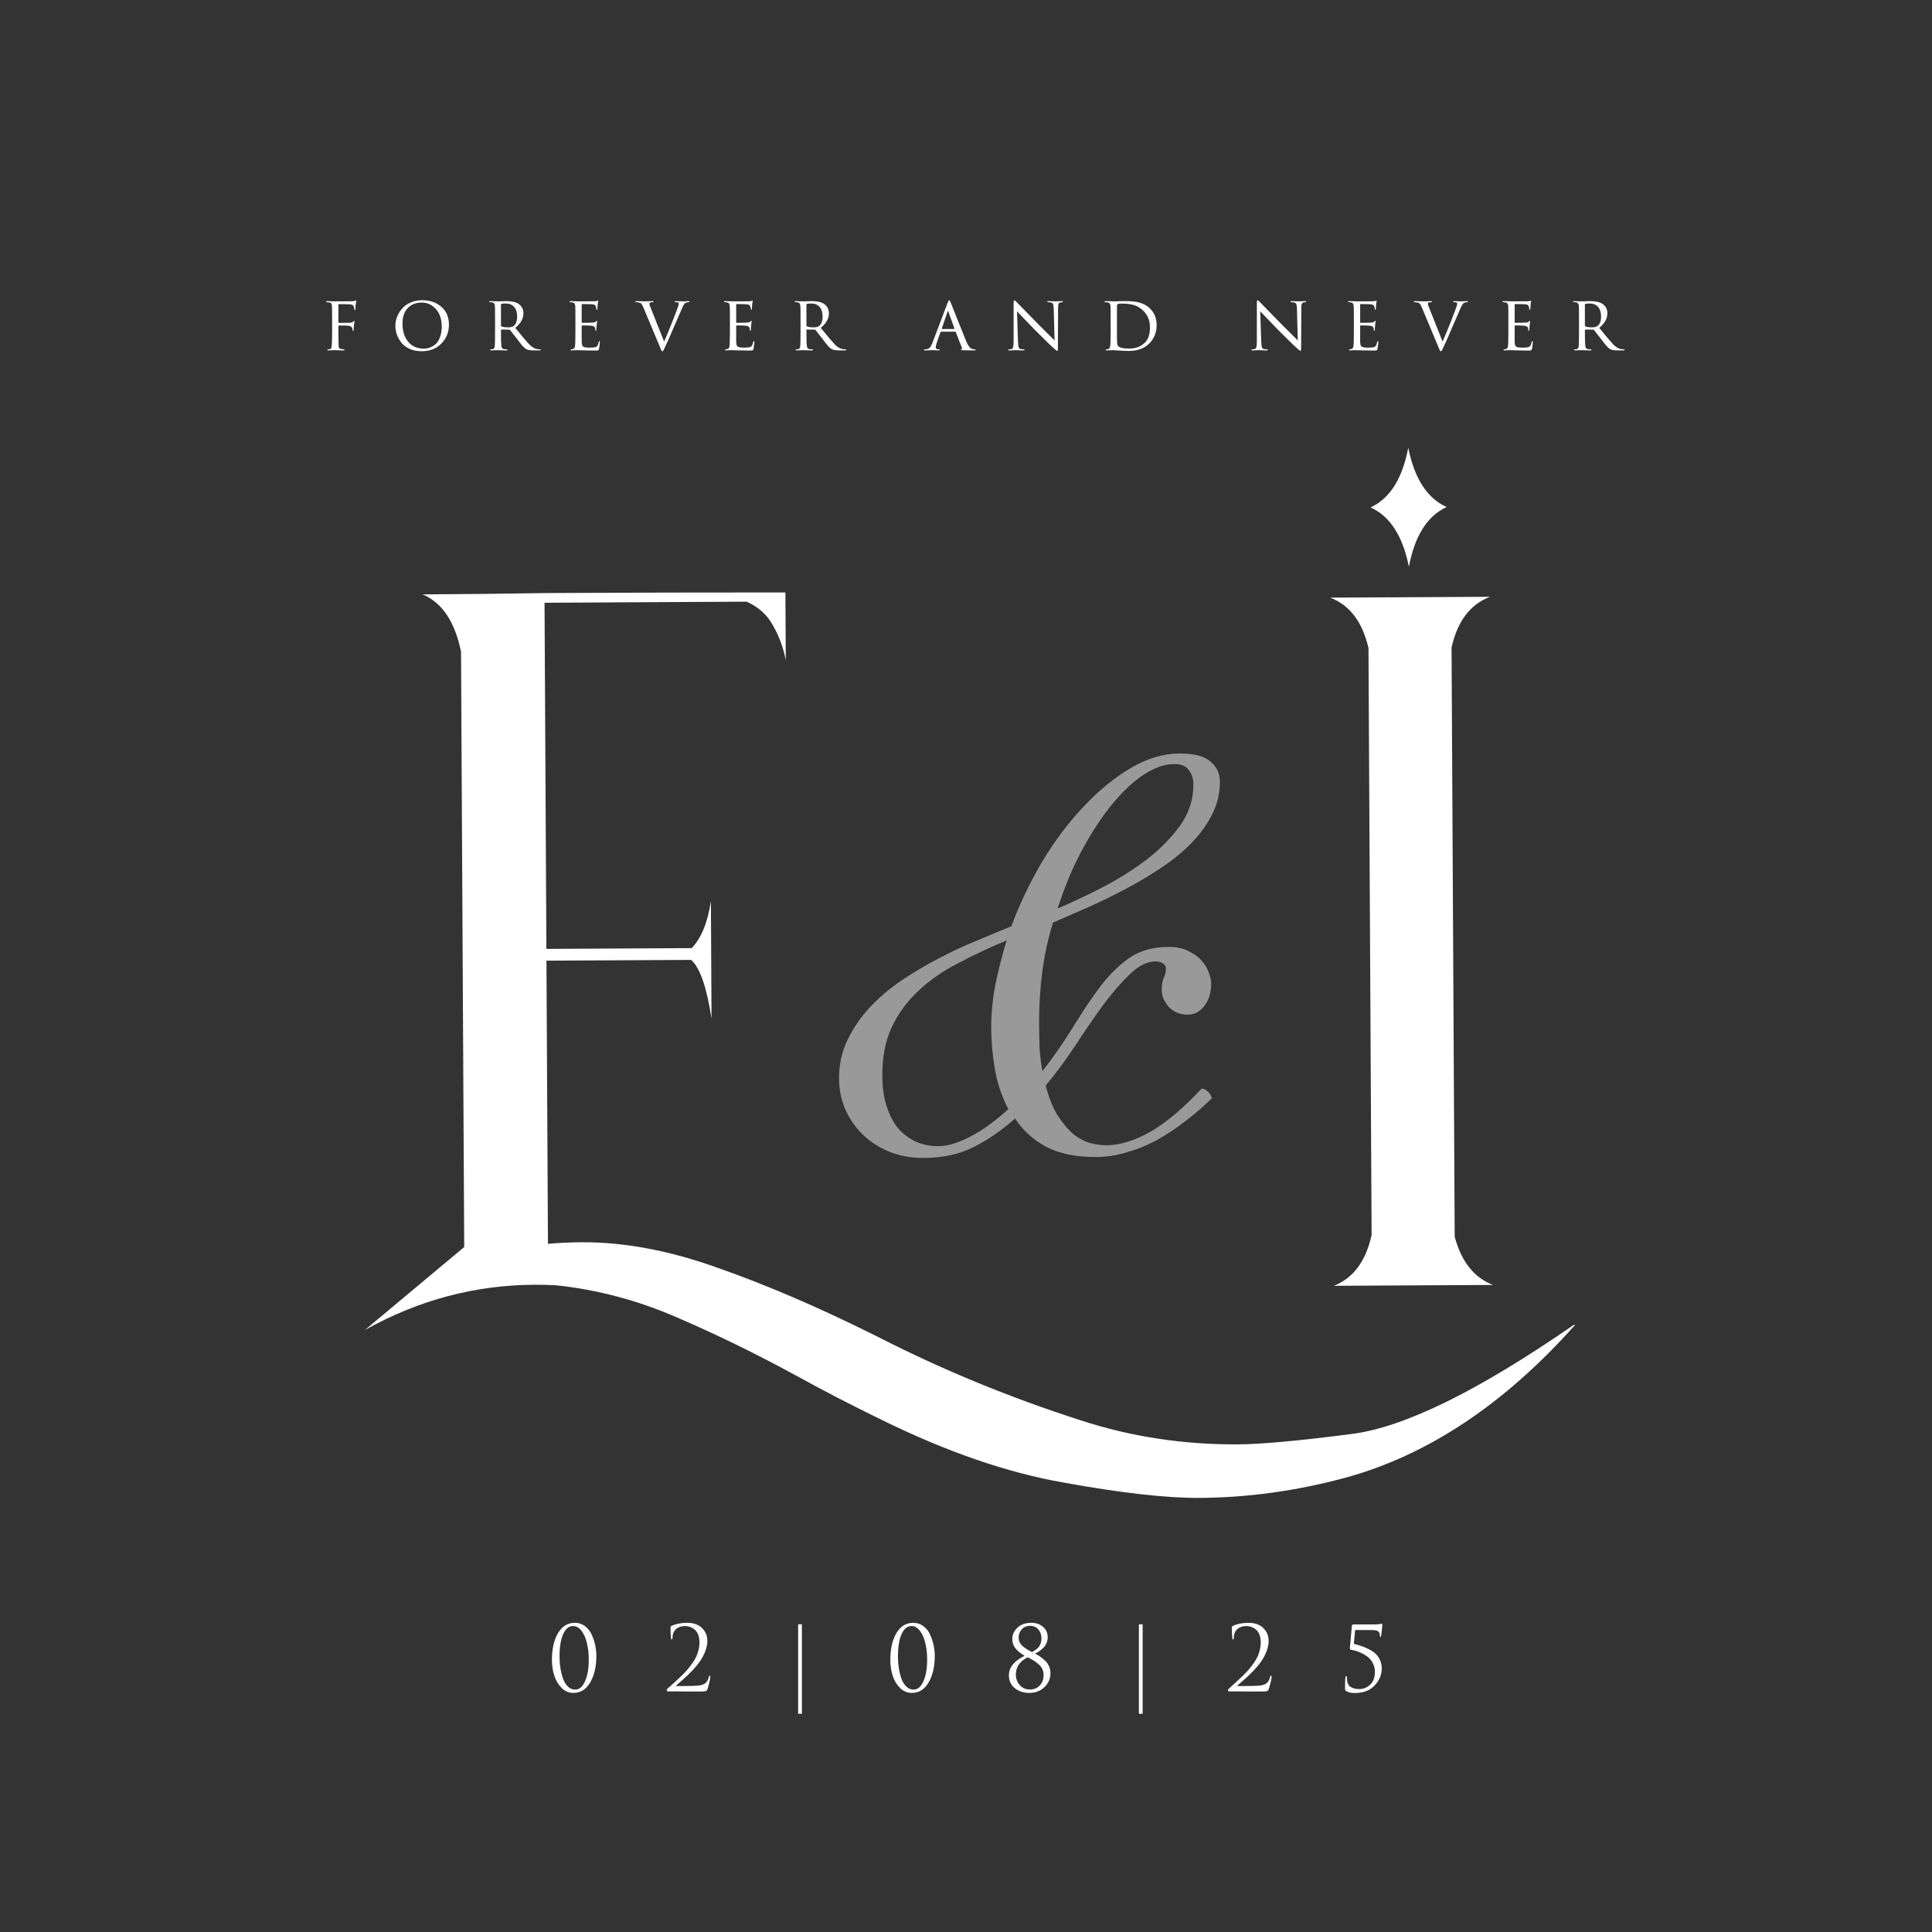
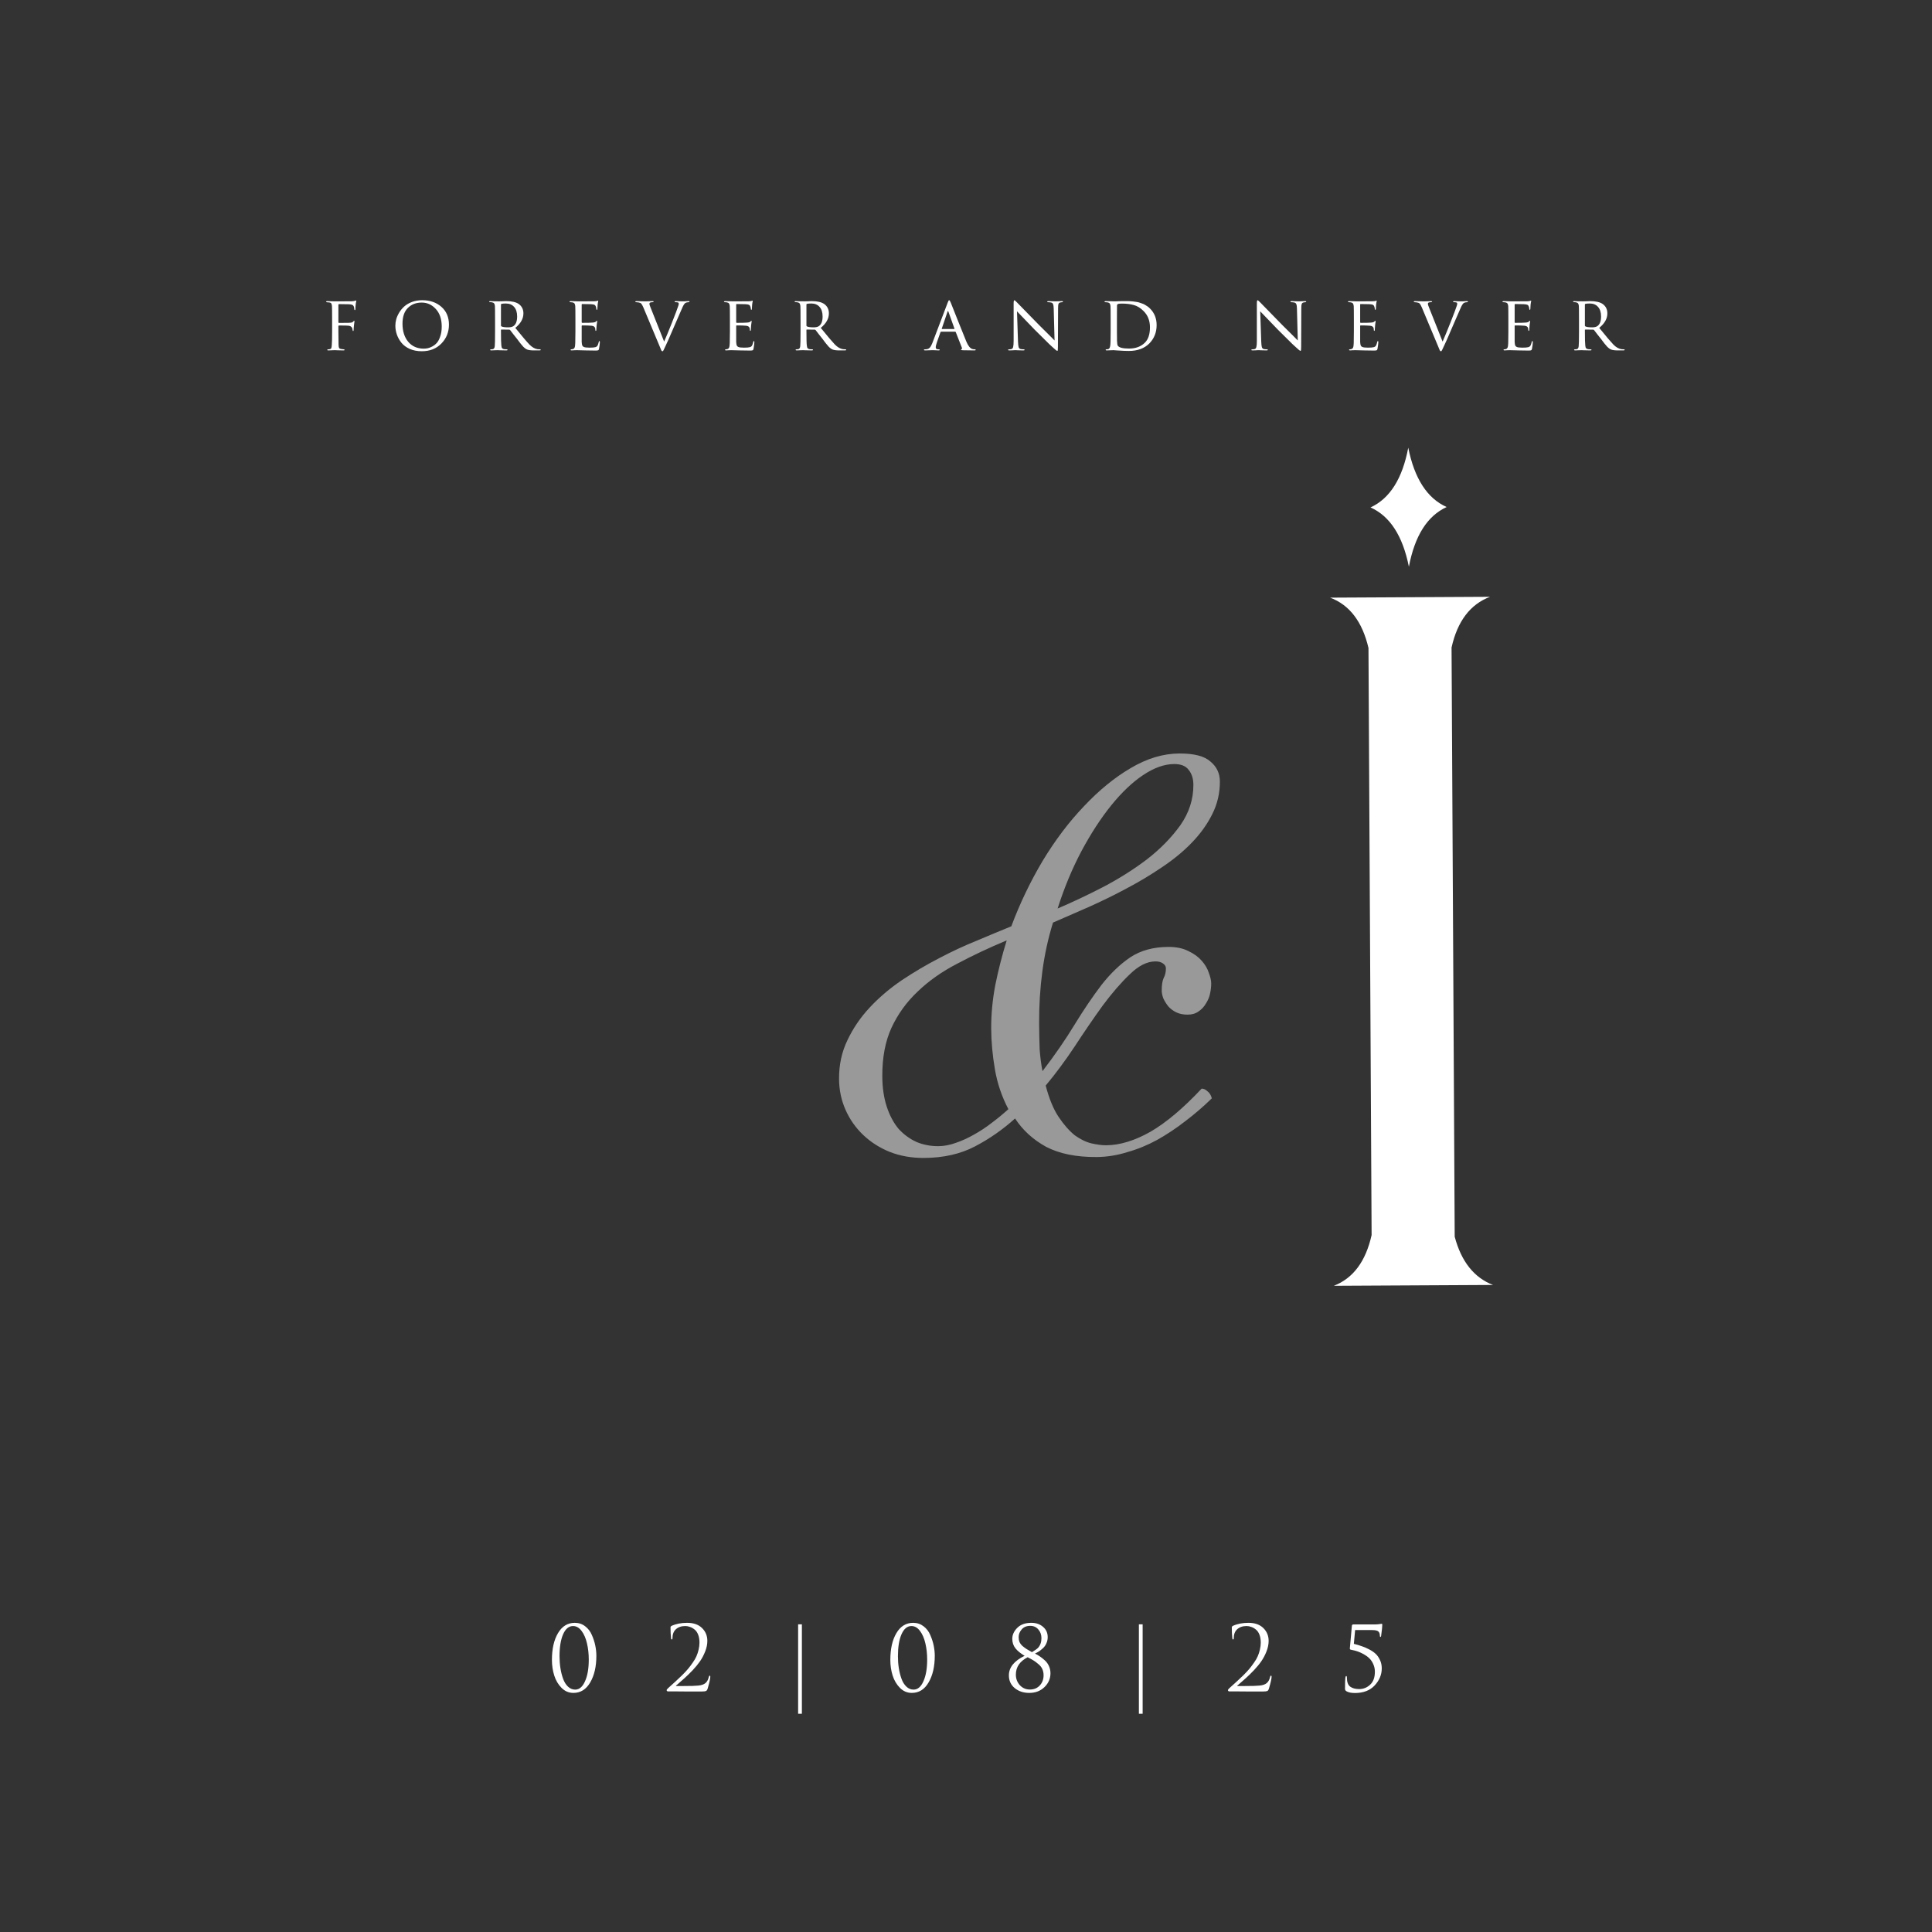
<svg xmlns="http://www.w3.org/2000/svg" width="121" height="121" viewBox="0 0 121 121" fill="none">
  <rect x="0" y="0" width="121" height="121" fill="#333333" stroke="none" />
-   <path d="M29.073 78.101L28.874 40.813C28.488 38.936 27.687 37.74 26.47 37.227C29.072 37.213 31.673 37.184 34.274 37.142C39.246 37.115 44.218 37.103 49.19 37.105L49.213 41.355C49.064 40.575 48.8 39.854 48.421 39.191C48.07 38.528 47.518 38.025 46.765 37.682L34.104 37.75L34.22 59.429L43.325 59.38C43.929 58.741 44.328 57.756 44.523 56.425L44.563 63.797C44.263 61.832 43.838 60.606 43.286 60.118L34.224 60.166L34.318 77.9C35.012 77.838 35.72 77.806 36.443 77.802C39.102 77.788 41.938 78.322 44.95 79.404C47.962 80.457 51.192 81.842 54.641 83.558L54.989 83.73C59.018 85.79 63.248 87.53 67.678 88.952C70.805 89.976 74.089 90.479 77.529 90.46C78.974 90.453 81.329 90.238 84.593 89.816C87.886 89.422 92.542 87.143 98.562 82.977L98.648 82.977C94.223 87.943 89.427 91.134 84.261 92.549C81.201 93.375 78.153 93.796 75.118 93.812C73.037 93.823 70.217 93.506 66.658 92.86C63.099 92.243 59.262 90.919 55.147 88.889C53.321 88.002 51.553 87.087 49.842 86.142C47.32 84.768 44.827 83.553 42.365 82.496C39.931 81.44 37.427 80.774 34.853 80.499C34.39 80.472 33.927 80.46 33.465 80.463C29.736 80.483 26.2 81.426 22.857 83.294C24.382 82.014 26.454 80.283 29.073 78.101Z" fill="white" />
  <path opacity="0.5" d="M75.258 68.18C75.388 68.18 75.51 68.236 75.625 68.349C75.756 68.446 75.846 68.592 75.896 68.787C75.378 69.295 74.827 69.769 74.243 70.212C73.676 70.655 73.084 71.048 72.467 71.394C71.867 71.722 71.242 71.978 70.591 72.16C69.958 72.359 69.315 72.46 68.664 72.464C67.395 72.47 66.344 72.256 65.511 71.821C64.695 71.37 64.049 70.779 63.573 70.049C62.812 70.737 61.977 71.319 61.068 71.796C60.159 72.273 59.094 72.515 57.873 72.521C57.092 72.525 56.375 72.399 55.723 72.142C55.087 71.885 54.532 71.53 54.057 71.077C53.583 70.624 53.214 70.096 52.95 69.496C52.686 68.895 52.553 68.253 52.549 67.569C52.544 66.69 52.719 65.883 53.073 65.149C53.427 64.399 53.896 63.712 54.478 63.091C55.061 62.469 55.725 61.904 56.471 61.396C57.234 60.887 58.012 60.427 58.808 60.016C59.619 59.589 60.415 59.218 61.194 58.905C61.974 58.575 62.688 58.278 63.338 58.014C63.868 56.595 64.52 55.233 65.294 53.927C66.084 52.62 66.949 51.476 67.888 50.495C68.827 49.497 69.799 48.702 70.805 48.111C71.827 47.503 72.843 47.197 73.852 47.191C74.779 47.186 75.431 47.354 75.808 47.694C76.2 48.017 76.397 48.431 76.4 48.936C76.404 49.668 76.245 50.352 75.923 50.989C75.617 51.609 75.197 52.197 74.663 52.754C74.129 53.31 73.505 53.826 72.791 54.302C72.094 54.777 71.356 55.221 70.576 55.632C69.814 56.043 69.026 56.429 68.215 56.792C67.419 57.138 66.664 57.468 65.949 57.781C65.645 58.759 65.423 59.777 65.282 60.836C65.141 61.895 65.074 62.977 65.079 64.084C65.083 64.67 65.094 65.215 65.113 65.72C65.148 66.208 65.207 66.663 65.291 67.086C66.067 66.073 66.737 65.101 67.302 64.17C67.883 63.223 68.448 62.39 68.997 61.671C69.563 60.951 70.162 60.379 70.795 59.952C71.444 59.525 72.232 59.31 73.16 59.305C73.664 59.302 74.088 59.389 74.43 59.566C74.773 59.727 75.051 59.929 75.264 60.172C75.477 60.415 75.625 60.667 75.707 60.927C75.806 61.187 75.856 61.406 75.857 61.585C75.858 61.781 75.835 61.992 75.787 62.22C75.74 62.449 75.651 62.66 75.522 62.856C75.409 63.052 75.256 63.216 75.061 63.347C74.883 63.478 74.655 63.545 74.379 63.546C74.118 63.548 73.882 63.5 73.67 63.404C73.474 63.307 73.311 63.186 73.18 63.04C73.049 62.878 72.942 62.708 72.859 62.529C72.793 62.35 72.76 62.188 72.759 62.041C72.757 61.699 72.797 61.439 72.877 61.259C72.974 61.08 73.022 60.876 73.02 60.648C73.02 60.518 72.954 60.413 72.823 60.332C72.709 60.251 72.554 60.211 72.359 60.212C71.838 60.215 71.302 60.486 70.752 61.026C70.201 61.55 69.635 62.204 69.053 62.989C68.488 63.773 67.906 64.622 67.309 65.537C66.712 66.436 66.106 67.252 65.491 67.988C65.707 68.817 65.979 69.475 66.307 69.962C66.635 70.448 66.971 70.829 67.314 71.104C67.674 71.362 68.025 71.531 68.367 71.611C68.725 71.69 69.027 71.729 69.271 71.728C70.133 71.723 71.06 71.442 72.049 70.883C73.039 70.308 74.109 69.407 75.258 68.18ZM63.05 58.895C61.946 59.356 60.915 59.842 59.957 60.352C58.999 60.845 58.172 61.427 57.476 62.098C56.78 62.753 56.23 63.513 55.828 64.378C55.442 65.226 55.252 66.236 55.258 67.408C55.262 68.124 55.355 68.758 55.537 69.311C55.719 69.863 55.966 70.326 56.277 70.699C56.604 71.055 56.98 71.33 57.404 71.523C57.828 71.699 58.285 71.787 58.773 71.784C59.115 71.782 59.472 71.715 59.846 71.583C60.236 71.451 60.617 71.278 60.991 71.064C61.38 70.85 61.753 70.604 62.11 70.326C62.483 70.047 62.831 69.76 63.155 69.466C62.744 68.686 62.463 67.858 62.312 66.98C62.161 66.102 62.083 65.248 62.078 64.418C62.074 63.539 62.158 62.635 62.332 61.706C62.523 60.761 62.762 59.824 63.05 58.895ZM66.237 56.9C67.131 56.521 68.072 56.077 69.062 55.567C70.069 55.041 70.993 54.458 71.836 53.818C72.679 53.163 73.375 52.451 73.925 51.683C74.474 50.899 74.746 50.051 74.741 49.14C74.739 48.765 74.64 48.457 74.443 48.214C74.263 47.971 73.961 47.85 73.538 47.852C72.919 47.855 72.27 48.087 71.588 48.546C70.924 48.989 70.26 49.619 69.597 50.437C68.95 51.238 68.328 52.193 67.732 53.303C67.152 54.397 66.654 55.596 66.237 56.9Z" fill="white" />
  <path d="M85.707 40.583C85.323 38.937 84.522 37.886 83.305 37.43L93.321 37.377C92.081 37.846 91.277 38.905 90.91 40.555L91.107 77.453C91.52 79.012 92.32 80.019 93.508 80.476L83.535 80.529C84.747 80.06 85.536 79.001 85.903 77.351L85.707 40.583ZM85.834 31.78C87.045 31.224 87.833 29.977 88.198 28.038C88.585 29.973 89.386 31.212 90.603 31.755C89.392 32.31 88.604 33.557 88.238 35.496C87.852 33.561 87.051 32.323 85.834 31.78Z" fill="white" />
  <path d="M20.8 20.76V20.04C20.8 19.544 20.796 19.253 20.79 19.166C20.784 19.093 20.769 19.038 20.747 19.003C20.724 18.968 20.678 18.947 20.608 18.941C20.595 18.938 20.576 18.936 20.55 18.936C20.524 18.936 20.504 18.934 20.488 18.931C20.446 18.925 20.425 18.912 20.425 18.893C20.425 18.87 20.449 18.859 20.497 18.859C20.555 18.859 20.638 18.862 20.747 18.869C20.856 18.872 20.936 18.874 20.987 18.874C21.617 18.874 21.966 18.872 22.033 18.869C22.132 18.862 22.204 18.851 22.249 18.835C22.272 18.826 22.288 18.821 22.297 18.821C22.316 18.821 22.321 18.835 22.312 18.864C22.299 18.915 22.289 18.965 22.283 19.013C22.276 19.061 22.27 19.125 22.264 19.205C22.26 19.285 22.259 19.333 22.259 19.349C22.259 19.397 22.248 19.421 22.225 19.421C22.206 19.421 22.193 19.402 22.187 19.363C22.187 19.254 22.161 19.174 22.11 19.123C22.068 19.085 21.979 19.062 21.841 19.056C21.566 19.05 21.364 19.046 21.236 19.046C21.208 19.046 21.193 19.062 21.193 19.094V20.179C21.193 20.208 21.204 20.222 21.227 20.222C21.512 20.222 21.707 20.221 21.812 20.218C21.915 20.214 21.987 20.208 22.028 20.198C22.07 20.189 22.105 20.165 22.134 20.126C22.153 20.101 22.169 20.088 22.182 20.088C22.195 20.088 22.201 20.102 22.201 20.131C22.201 20.138 22.2 20.152 22.196 20.174C22.193 20.194 22.188 20.222 22.182 20.261C22.176 20.299 22.171 20.339 22.168 20.381C22.155 20.496 22.148 20.589 22.148 20.659C22.148 20.707 22.137 20.731 22.115 20.731C22.099 20.731 22.088 20.707 22.081 20.659C22.072 20.506 21.988 20.419 21.832 20.4C21.768 20.39 21.566 20.386 21.227 20.386C21.204 20.386 21.193 20.4 21.193 20.429V20.765C21.193 21.043 21.196 21.31 21.203 21.566C21.206 21.682 21.217 21.757 21.236 21.792C21.259 21.827 21.305 21.85 21.376 21.859C21.417 21.866 21.467 21.872 21.524 21.878C21.563 21.882 21.582 21.893 21.582 21.912C21.582 21.934 21.561 21.946 21.52 21.946C21.446 21.946 21.366 21.944 21.28 21.941C21.196 21.941 21.128 21.939 21.073 21.936L20.987 21.931H20.953C20.771 21.941 20.641 21.946 20.564 21.946C20.52 21.946 20.497 21.934 20.497 21.912C20.497 21.893 20.513 21.882 20.545 21.878C20.555 21.878 20.571 21.878 20.593 21.878C20.619 21.875 20.636 21.872 20.646 21.869C20.697 21.862 20.731 21.842 20.747 21.806C20.763 21.768 20.774 21.701 20.78 21.605C20.793 21.448 20.8 21.166 20.8 20.76ZM26.417 21.998C26.136 21.998 25.885 21.95 25.664 21.854C25.446 21.755 25.273 21.627 25.145 21.47C25.017 21.31 24.921 21.139 24.857 20.957C24.793 20.774 24.761 20.587 24.761 20.395C24.761 20.261 24.781 20.123 24.819 19.982C24.861 19.842 24.925 19.701 25.011 19.56C25.101 19.416 25.208 19.29 25.333 19.181C25.461 19.069 25.621 18.978 25.813 18.907C26.005 18.837 26.214 18.802 26.441 18.802C26.928 18.802 27.328 18.939 27.641 19.214C27.958 19.49 28.117 19.862 28.117 20.333C28.117 20.8 27.958 21.195 27.641 21.518C27.328 21.838 26.92 21.998 26.417 21.998ZM26.537 21.835C26.617 21.835 26.699 21.827 26.782 21.811C26.865 21.795 26.961 21.758 27.07 21.701C27.182 21.64 27.28 21.563 27.363 21.47C27.446 21.374 27.517 21.238 27.574 21.062C27.635 20.886 27.665 20.683 27.665 20.453C27.665 19.989 27.542 19.622 27.296 19.354C27.053 19.085 26.758 18.95 26.413 18.95C26.057 18.95 25.768 19.062 25.544 19.286C25.32 19.51 25.208 19.838 25.208 20.27C25.208 20.741 25.328 21.12 25.568 21.408C25.811 21.693 26.134 21.835 26.537 21.835ZM31.005 20.76V20.04C31.005 19.541 31.002 19.248 30.996 19.162C30.989 19.091 30.973 19.038 30.948 19.003C30.922 18.968 30.874 18.944 30.804 18.931C30.765 18.925 30.727 18.922 30.689 18.922C30.653 18.922 30.636 18.912 30.636 18.893C30.636 18.87 30.655 18.859 30.693 18.859C30.732 18.859 30.775 18.861 30.823 18.864C30.871 18.864 30.916 18.866 30.957 18.869C31.002 18.869 31.042 18.869 31.077 18.869C31.113 18.869 31.143 18.869 31.169 18.869L31.202 18.874C31.209 18.874 31.28 18.872 31.418 18.869C31.559 18.862 31.655 18.859 31.706 18.859C32.058 18.859 32.321 18.92 32.493 19.042C32.685 19.182 32.781 19.378 32.781 19.627C32.781 19.957 32.612 20.259 32.273 20.534C32.698 21.059 32.992 21.406 33.156 21.576C33.322 21.746 33.492 21.843 33.664 21.869C33.709 21.875 33.759 21.878 33.813 21.878C33.849 21.878 33.866 21.89 33.866 21.912C33.866 21.934 33.837 21.946 33.78 21.946H33.444C33.245 21.946 33.1 21.926 33.007 21.888C32.978 21.875 32.951 21.861 32.925 21.845C32.9 21.829 32.873 21.808 32.844 21.782C32.815 21.754 32.789 21.73 32.767 21.71C32.748 21.688 32.721 21.656 32.685 21.614C32.65 21.573 32.623 21.541 32.604 21.518C32.584 21.493 32.553 21.451 32.508 21.394C32.466 21.336 32.434 21.293 32.412 21.264C32.341 21.174 32.25 21.059 32.138 20.918C32.029 20.778 31.967 20.696 31.951 20.674C31.932 20.654 31.913 20.645 31.893 20.645L31.399 20.64C31.383 20.64 31.375 20.648 31.375 20.664V20.731C31.375 21.221 31.383 21.523 31.399 21.638C31.405 21.686 31.412 21.723 31.418 21.749C31.424 21.774 31.441 21.8 31.466 21.826C31.495 21.848 31.535 21.862 31.586 21.869C31.65 21.875 31.697 21.878 31.725 21.878C31.767 21.878 31.788 21.888 31.788 21.907C31.788 21.933 31.765 21.946 31.721 21.946C31.647 21.946 31.567 21.944 31.48 21.941C31.394 21.941 31.322 21.939 31.265 21.936L31.183 21.931C31.16 21.931 31.096 21.933 30.991 21.936C30.889 21.942 30.813 21.946 30.765 21.946C30.721 21.946 30.698 21.933 30.698 21.907C30.698 21.888 30.717 21.878 30.756 21.878C30.8 21.878 30.836 21.875 30.861 21.869C30.932 21.856 30.973 21.795 30.986 21.686C30.999 21.594 31.005 21.285 31.005 20.76ZM31.375 19.075V20.381C31.375 20.41 31.383 20.429 31.399 20.438C31.476 20.48 31.618 20.501 31.826 20.501C31.967 20.501 32.074 20.477 32.148 20.429C32.308 20.326 32.388 20.123 32.388 19.819C32.388 19.56 32.324 19.36 32.196 19.219C32.071 19.078 31.9 19.008 31.682 19.008C31.561 19.008 31.468 19.016 31.404 19.032C31.384 19.038 31.375 19.053 31.375 19.075ZM36.038 20.76V20.04C36.038 19.544 36.035 19.253 36.028 19.166C36.022 19.096 36.006 19.043 35.98 19.008C35.958 18.973 35.913 18.949 35.846 18.936C35.807 18.93 35.769 18.926 35.73 18.926C35.689 18.926 35.668 18.917 35.668 18.898C35.668 18.872 35.692 18.859 35.74 18.859C35.769 18.859 35.834 18.861 35.937 18.864C36.039 18.867 36.139 18.87 36.234 18.874C36.82 18.874 37.145 18.872 37.209 18.869C37.305 18.866 37.367 18.858 37.396 18.845C37.425 18.835 37.443 18.83 37.449 18.83C37.462 18.83 37.468 18.842 37.468 18.864C37.468 18.87 37.462 18.898 37.449 18.946C37.439 18.99 37.433 19.035 37.43 19.08C37.42 19.218 37.415 19.301 37.415 19.33C37.415 19.378 37.404 19.402 37.382 19.402C37.359 19.402 37.348 19.384 37.348 19.349C37.345 19.288 37.334 19.237 37.315 19.195C37.298 19.144 37.271 19.109 37.233 19.09C37.194 19.07 37.118 19.058 37.002 19.051C36.919 19.045 36.737 19.042 36.455 19.042C36.439 19.042 36.431 19.054 36.431 19.08V20.17C36.431 20.202 36.441 20.218 36.46 20.218C36.79 20.218 37.006 20.213 37.108 20.203C37.223 20.197 37.297 20.173 37.329 20.131C37.345 20.106 37.362 20.093 37.382 20.093C37.395 20.093 37.401 20.102 37.401 20.122C37.401 20.128 37.399 20.142 37.396 20.165C37.393 20.187 37.388 20.219 37.382 20.261C37.375 20.299 37.37 20.338 37.367 20.376C37.361 20.43 37.356 20.493 37.353 20.563C37.35 20.63 37.348 20.666 37.348 20.669C37.345 20.704 37.334 20.722 37.315 20.722C37.295 20.722 37.286 20.701 37.286 20.659C37.286 20.621 37.281 20.582 37.271 20.544C37.246 20.458 37.169 20.41 37.041 20.4C36.894 20.387 36.702 20.381 36.465 20.381C36.443 20.381 36.431 20.392 36.431 20.414V20.765C36.431 20.794 36.431 20.862 36.431 20.971C36.431 21.08 36.431 21.176 36.431 21.259C36.431 21.339 36.431 21.392 36.431 21.418C36.438 21.514 36.449 21.586 36.465 21.634C36.484 21.678 36.518 21.71 36.566 21.73C36.627 21.758 36.743 21.773 36.916 21.773C37.092 21.773 37.214 21.763 37.281 21.744C37.348 21.725 37.395 21.693 37.42 21.648C37.449 21.6 37.474 21.526 37.497 21.427C37.507 21.382 37.521 21.36 37.54 21.36C37.559 21.36 37.569 21.384 37.569 21.432C37.569 21.512 37.551 21.651 37.516 21.85C37.507 21.898 37.489 21.926 37.463 21.936C37.438 21.949 37.385 21.955 37.305 21.955C37.187 21.955 37.065 21.954 36.94 21.95C36.815 21.947 36.73 21.946 36.686 21.946C36.35 21.936 36.161 21.931 36.119 21.931C36.084 21.931 36.031 21.933 35.961 21.936C35.894 21.942 35.841 21.946 35.803 21.946C35.758 21.946 35.735 21.934 35.735 21.912C35.735 21.89 35.75 21.878 35.779 21.878C35.807 21.878 35.839 21.874 35.874 21.864C35.922 21.854 35.959 21.824 35.985 21.773C36.011 21.718 36.025 21.622 36.028 21.485C36.035 21.267 36.038 21.026 36.038 20.76ZM41.33 21.73L40.293 19.253C40.242 19.134 40.199 19.056 40.163 19.018C40.131 18.979 40.074 18.954 39.991 18.941C39.923 18.931 39.875 18.926 39.847 18.926C39.808 18.926 39.789 18.915 39.789 18.893C39.789 18.87 39.815 18.859 39.866 18.859C39.952 18.859 40.064 18.862 40.202 18.869C40.339 18.872 40.41 18.874 40.413 18.874C40.416 18.874 40.474 18.872 40.586 18.869C40.698 18.862 40.789 18.859 40.859 18.859C40.911 18.859 40.936 18.869 40.936 18.888C40.936 18.914 40.912 18.926 40.864 18.926C40.807 18.926 40.757 18.934 40.715 18.95C40.687 18.966 40.672 18.994 40.672 19.032C40.672 19.07 40.698 19.15 40.749 19.272L41.594 21.394C41.712 21.128 41.877 20.73 42.088 20.198C42.299 19.664 42.427 19.325 42.472 19.181C42.498 19.114 42.511 19.061 42.511 19.022C42.511 18.981 42.496 18.955 42.467 18.946C42.432 18.933 42.381 18.926 42.314 18.926C42.272 18.926 42.251 18.917 42.251 18.898C42.251 18.872 42.275 18.859 42.323 18.859C42.391 18.859 42.482 18.862 42.597 18.869C42.712 18.872 42.773 18.874 42.779 18.874C42.783 18.874 42.803 18.874 42.842 18.874C42.88 18.87 42.925 18.867 42.976 18.864C43.031 18.861 43.075 18.859 43.111 18.859C43.159 18.859 43.183 18.869 43.183 18.888C43.183 18.914 43.165 18.926 43.13 18.926C43.05 18.926 42.981 18.942 42.923 18.974C42.856 19.022 42.781 19.147 42.698 19.349C42.666 19.426 42.506 19.794 42.218 20.453C41.936 21.115 41.759 21.518 41.685 21.662C41.669 21.694 41.653 21.728 41.637 21.763C41.621 21.798 41.608 21.826 41.599 21.845C41.589 21.864 41.579 21.885 41.57 21.907C41.56 21.926 41.552 21.941 41.546 21.95C41.543 21.96 41.538 21.968 41.531 21.974C41.525 21.984 41.519 21.99 41.512 21.994C41.506 21.997 41.499 21.998 41.493 21.998C41.464 21.998 41.44 21.982 41.421 21.95C41.405 21.918 41.375 21.845 41.33 21.73ZM45.714 20.76V20.04C45.714 19.544 45.71 19.253 45.704 19.166C45.698 19.096 45.682 19.043 45.656 19.008C45.634 18.973 45.589 18.949 45.522 18.936C45.483 18.93 45.445 18.926 45.406 18.926C45.365 18.926 45.344 18.917 45.344 18.898C45.344 18.872 45.368 18.859 45.416 18.859C45.445 18.859 45.51 18.861 45.613 18.864C45.715 18.867 45.814 18.87 45.91 18.874C46.496 18.874 46.821 18.872 46.885 18.869C46.981 18.866 47.043 18.858 47.072 18.845C47.101 18.835 47.118 18.83 47.125 18.83C47.138 18.83 47.144 18.842 47.144 18.864C47.144 18.87 47.138 18.898 47.125 18.946C47.115 18.99 47.109 19.035 47.106 19.08C47.096 19.218 47.091 19.301 47.091 19.33C47.091 19.378 47.08 19.402 47.058 19.402C47.035 19.402 47.024 19.384 47.024 19.349C47.021 19.288 47.01 19.237 46.99 19.195C46.974 19.144 46.947 19.109 46.909 19.09C46.87 19.07 46.794 19.058 46.678 19.051C46.595 19.045 46.413 19.042 46.131 19.042C46.115 19.042 46.107 19.054 46.107 19.08V20.17C46.107 20.202 46.117 20.218 46.136 20.218C46.466 20.218 46.682 20.213 46.784 20.203C46.899 20.197 46.973 20.173 47.005 20.131C47.021 20.106 47.038 20.093 47.058 20.093C47.07 20.093 47.077 20.102 47.077 20.122C47.077 20.128 47.075 20.142 47.072 20.165C47.069 20.187 47.064 20.219 47.058 20.261C47.051 20.299 47.046 20.338 47.043 20.376C47.037 20.43 47.032 20.493 47.029 20.563C47.026 20.63 47.024 20.666 47.024 20.669C47.021 20.704 47.01 20.722 46.99 20.722C46.971 20.722 46.962 20.701 46.962 20.659C46.962 20.621 46.957 20.582 46.947 20.544C46.922 20.458 46.845 20.41 46.717 20.4C46.57 20.387 46.378 20.381 46.141 20.381C46.118 20.381 46.107 20.392 46.107 20.414V20.765C46.107 20.794 46.107 20.862 46.107 20.971C46.107 21.08 46.107 21.176 46.107 21.259C46.107 21.339 46.107 21.392 46.107 21.418C46.114 21.514 46.125 21.586 46.141 21.634C46.16 21.678 46.194 21.71 46.242 21.73C46.302 21.758 46.419 21.773 46.592 21.773C46.768 21.773 46.89 21.763 46.957 21.744C47.024 21.725 47.07 21.693 47.096 21.648C47.125 21.6 47.15 21.526 47.173 21.427C47.182 21.382 47.197 21.36 47.216 21.36C47.235 21.36 47.245 21.384 47.245 21.432C47.245 21.512 47.227 21.651 47.192 21.85C47.182 21.898 47.165 21.926 47.139 21.936C47.114 21.949 47.061 21.955 46.981 21.955C46.862 21.955 46.741 21.954 46.616 21.95C46.491 21.947 46.406 21.946 46.362 21.946C46.026 21.936 45.837 21.931 45.795 21.931C45.76 21.931 45.707 21.933 45.637 21.936C45.57 21.942 45.517 21.946 45.478 21.946C45.434 21.946 45.411 21.934 45.411 21.912C45.411 21.89 45.426 21.878 45.454 21.878C45.483 21.878 45.515 21.874 45.55 21.864C45.598 21.854 45.635 21.824 45.661 21.773C45.686 21.718 45.701 21.622 45.704 21.485C45.71 21.267 45.714 21.026 45.714 20.76ZM50.137 20.76V20.04C50.137 19.541 50.134 19.248 50.127 19.162C50.121 19.091 50.105 19.038 50.079 19.003C50.054 18.968 50.006 18.944 49.935 18.931C49.897 18.925 49.858 18.922 49.82 18.922C49.785 18.922 49.767 18.912 49.767 18.893C49.767 18.87 49.786 18.859 49.825 18.859C49.863 18.859 49.907 18.861 49.955 18.864C50.002 18.864 50.047 18.866 50.089 18.869C50.134 18.869 50.174 18.869 50.209 18.869C50.244 18.869 50.275 18.869 50.3 18.869L50.334 18.874C50.34 18.874 50.412 18.872 50.55 18.869C50.691 18.862 50.786 18.859 50.838 18.859C51.19 18.859 51.452 18.92 51.625 19.042C51.817 19.182 51.913 19.378 51.913 19.627C51.913 19.957 51.743 20.259 51.404 20.534C51.83 21.059 52.124 21.406 52.287 21.576C52.454 21.746 52.623 21.843 52.796 21.869C52.841 21.875 52.891 21.878 52.945 21.878C52.98 21.878 52.998 21.89 52.998 21.912C52.998 21.934 52.969 21.946 52.911 21.946H52.575C52.377 21.946 52.231 21.926 52.139 21.888C52.11 21.875 52.083 21.861 52.057 21.845C52.031 21.829 52.004 21.808 51.975 21.782C51.947 21.754 51.921 21.73 51.898 21.71C51.879 21.688 51.852 21.656 51.817 21.614C51.782 21.573 51.755 21.541 51.735 21.518C51.716 21.493 51.684 21.451 51.639 21.394C51.598 21.336 51.566 21.293 51.543 21.264C51.473 21.174 51.382 21.059 51.27 20.918C51.161 20.778 51.099 20.696 51.083 20.674C51.063 20.654 51.044 20.645 51.025 20.645L50.531 20.64C50.514 20.64 50.507 20.648 50.507 20.664V20.731C50.507 21.221 50.514 21.523 50.531 21.638C50.537 21.686 50.543 21.723 50.55 21.749C50.556 21.774 50.572 21.8 50.598 21.826C50.627 21.848 50.666 21.862 50.718 21.869C50.782 21.875 50.828 21.878 50.857 21.878C50.898 21.878 50.919 21.888 50.919 21.907C50.919 21.933 50.897 21.946 50.852 21.946C50.779 21.946 50.699 21.944 50.612 21.941C50.526 21.941 50.454 21.939 50.396 21.936L50.315 21.931C50.292 21.931 50.228 21.933 50.123 21.936C50.02 21.942 49.945 21.946 49.897 21.946C49.852 21.946 49.83 21.933 49.83 21.907C49.83 21.888 49.849 21.878 49.887 21.878C49.932 21.878 49.967 21.875 49.993 21.869C50.063 21.856 50.105 21.795 50.118 21.686C50.13 21.594 50.137 21.285 50.137 20.76ZM50.507 19.075V20.381C50.507 20.41 50.514 20.429 50.531 20.438C50.607 20.48 50.75 20.501 50.958 20.501C51.099 20.501 51.206 20.477 51.279 20.429C51.439 20.326 51.519 20.123 51.519 19.819C51.519 19.56 51.455 19.36 51.327 19.219C51.203 19.078 51.031 19.008 50.814 19.008C50.692 19.008 50.599 19.016 50.535 19.032C50.516 19.038 50.507 19.053 50.507 19.075ZM59.819 20.774H58.946C58.923 20.774 58.907 20.787 58.898 20.813L58.687 21.413C58.632 21.566 58.605 21.68 58.605 21.754C58.605 21.837 58.658 21.878 58.763 21.878H58.797C58.835 21.878 58.855 21.89 58.855 21.912C58.855 21.934 58.831 21.946 58.783 21.946C58.744 21.946 58.674 21.942 58.571 21.936C58.472 21.933 58.416 21.931 58.403 21.931C58.4 21.931 58.343 21.933 58.231 21.936C58.119 21.942 58.023 21.946 57.943 21.946C57.891 21.946 57.866 21.934 57.866 21.912C57.866 21.89 57.885 21.878 57.923 21.878C57.968 21.878 58 21.877 58.019 21.874C58.112 21.864 58.184 21.829 58.235 21.768C58.29 21.707 58.341 21.616 58.389 21.494L59.349 18.965C59.375 18.894 59.394 18.85 59.407 18.83C59.419 18.811 59.434 18.802 59.45 18.802C59.472 18.802 59.504 18.853 59.546 18.955C59.552 18.971 59.691 19.322 59.963 20.006C60.235 20.691 60.421 21.152 60.52 21.389C60.629 21.651 60.751 21.806 60.885 21.854C60.927 21.87 60.981 21.878 61.048 21.878C61.087 21.878 61.106 21.89 61.106 21.912C61.106 21.934 61.082 21.946 61.034 21.946C60.762 21.946 60.519 21.942 60.304 21.936C60.224 21.933 60.184 21.922 60.184 21.902C60.184 21.886 60.195 21.875 60.218 21.869C60.253 21.853 60.259 21.818 60.237 21.763L59.858 20.798C59.848 20.782 59.835 20.774 59.819 20.774ZM58.994 20.606H59.762C59.778 20.606 59.783 20.597 59.776 20.578L59.397 19.517C59.381 19.469 59.363 19.469 59.344 19.517L58.984 20.578C58.975 20.597 58.978 20.606 58.994 20.606ZM63.483 21.346V18.998C63.483 18.867 63.5 18.802 63.536 18.802C63.548 18.802 63.598 18.845 63.684 18.931C63.713 18.963 64.174 19.435 65.067 20.347C65.195 20.472 65.38 20.656 65.624 20.899C65.867 21.142 66.008 21.283 66.046 21.322L65.993 19.325C65.99 19.194 65.977 19.102 65.955 19.051C65.936 18.997 65.894 18.962 65.83 18.946C65.756 18.933 65.694 18.926 65.643 18.926C65.604 18.926 65.585 18.914 65.585 18.888C65.585 18.869 65.614 18.859 65.672 18.859C65.755 18.859 65.851 18.862 65.96 18.869L66.123 18.874C66.126 18.874 66.172 18.872 66.262 18.869C66.352 18.862 66.433 18.859 66.507 18.859C66.552 18.859 66.574 18.869 66.574 18.888C66.574 18.907 66.56 18.92 66.531 18.926C66.524 18.926 66.507 18.928 66.478 18.931C66.452 18.934 66.43 18.938 66.411 18.941C66.353 18.954 66.315 18.982 66.296 19.027C66.276 19.072 66.267 19.163 66.267 19.301L66.257 21.71C66.257 21.771 66.256 21.819 66.252 21.854C66.252 21.886 66.251 21.912 66.248 21.931C66.244 21.95 66.24 21.962 66.233 21.965C66.23 21.971 66.224 21.974 66.214 21.974C66.182 21.974 66.076 21.89 65.897 21.72C65.891 21.717 65.828 21.659 65.71 21.547C65.595 21.432 65.438 21.277 65.24 21.082C65.044 20.886 64.896 20.739 64.793 20.64C64.46 20.294 64.094 19.914 63.694 19.498L63.756 21.374C63.763 21.547 63.776 21.669 63.795 21.739C63.817 21.806 63.857 21.846 63.915 21.859C63.966 21.872 64.032 21.878 64.112 21.878C64.15 21.878 64.169 21.89 64.169 21.912C64.169 21.934 64.144 21.946 64.092 21.946C64.016 21.946 63.94 21.944 63.867 21.941C63.796 21.941 63.74 21.939 63.699 21.936C63.657 21.933 63.633 21.931 63.627 21.931C63.62 21.931 63.596 21.931 63.555 21.931C63.513 21.934 63.46 21.938 63.396 21.941C63.332 21.944 63.27 21.946 63.209 21.946C63.161 21.946 63.137 21.934 63.137 21.912C63.137 21.89 63.16 21.878 63.204 21.878C63.262 21.878 63.312 21.872 63.353 21.859C63.404 21.843 63.438 21.798 63.454 21.725C63.473 21.651 63.483 21.525 63.483 21.346ZM69.559 20.75V20.04C69.559 19.538 69.556 19.245 69.549 19.162C69.543 19.094 69.527 19.043 69.501 19.008C69.476 18.973 69.429 18.949 69.362 18.936C69.324 18.93 69.277 18.926 69.223 18.926C69.191 18.926 69.175 18.917 69.175 18.898C69.175 18.872 69.199 18.859 69.247 18.859C69.305 18.859 69.375 18.861 69.458 18.864C69.541 18.867 69.612 18.869 69.669 18.869L69.76 18.874C69.767 18.874 69.797 18.874 69.852 18.874C69.906 18.87 69.977 18.867 70.063 18.864C70.149 18.861 70.233 18.859 70.312 18.859C70.319 18.859 70.364 18.859 70.447 18.859C70.53 18.859 70.583 18.859 70.605 18.859C70.631 18.859 70.685 18.861 70.769 18.864C70.855 18.867 70.917 18.872 70.956 18.878C70.994 18.882 71.053 18.89 71.133 18.902C71.216 18.912 71.282 18.925 71.33 18.941C71.378 18.957 71.439 18.978 71.513 19.003C71.586 19.026 71.648 19.053 71.7 19.085C71.751 19.114 71.807 19.149 71.868 19.19C71.928 19.232 71.983 19.278 72.031 19.33C72.303 19.602 72.439 19.946 72.439 20.362C72.439 20.816 72.287 21.198 71.983 21.509C71.669 21.822 71.242 21.979 70.701 21.979C70.503 21.979 70.303 21.971 70.101 21.955C70.047 21.952 69.991 21.949 69.933 21.946C69.879 21.942 69.836 21.939 69.804 21.936C69.775 21.933 69.759 21.931 69.756 21.931C69.708 21.931 69.653 21.933 69.593 21.936C69.561 21.936 69.511 21.938 69.444 21.941C69.38 21.944 69.337 21.946 69.314 21.946C69.269 21.946 69.247 21.934 69.247 21.912C69.247 21.89 69.264 21.878 69.3 21.878C69.335 21.878 69.372 21.874 69.41 21.864C69.474 21.851 69.516 21.778 69.535 21.643C69.551 21.544 69.559 21.246 69.559 20.75ZM69.953 19.963V20.448C69.953 20.576 69.953 20.707 69.953 20.842C69.956 20.976 69.957 21.088 69.957 21.178C69.957 21.264 69.957 21.314 69.957 21.326C69.964 21.506 69.98 21.613 70.005 21.648C70.085 21.77 70.32 21.83 70.711 21.83C71.127 21.83 71.46 21.706 71.709 21.456C71.917 21.248 72.021 20.93 72.021 20.501C72.021 20.078 71.884 19.734 71.609 19.469C71.423 19.283 71.223 19.162 71.008 19.104C70.794 19.043 70.543 19.013 70.255 19.013C70.127 19.013 70.045 19.024 70.01 19.046C69.975 19.062 69.957 19.09 69.957 19.128C69.954 19.221 69.953 19.499 69.953 19.963ZM78.716 21.346V18.998C78.716 18.867 78.734 18.802 78.769 18.802C78.782 18.802 78.831 18.845 78.918 18.931C78.947 18.963 79.407 19.435 80.3 20.347C80.428 20.472 80.614 20.656 80.857 20.899C81.1 21.142 81.241 21.283 81.279 21.322L81.227 19.325C81.223 19.194 81.211 19.102 81.188 19.051C81.169 18.997 81.127 18.962 81.063 18.946C80.99 18.933 80.927 18.926 80.876 18.926C80.838 18.926 80.819 18.914 80.819 18.888C80.819 18.869 80.847 18.859 80.905 18.859C80.988 18.859 81.084 18.862 81.193 18.869L81.356 18.874C81.359 18.874 81.406 18.872 81.495 18.869C81.585 18.862 81.667 18.859 81.74 18.859C81.785 18.859 81.807 18.869 81.807 18.888C81.807 18.907 81.793 18.92 81.764 18.926C81.758 18.926 81.74 18.928 81.711 18.931C81.686 18.934 81.663 18.938 81.644 18.941C81.587 18.954 81.548 18.982 81.529 19.027C81.51 19.072 81.5 19.163 81.5 19.301L81.491 21.71C81.491 21.771 81.489 21.819 81.486 21.854C81.486 21.886 81.484 21.912 81.481 21.931C81.478 21.95 81.473 21.962 81.467 21.965C81.463 21.971 81.457 21.974 81.447 21.974C81.415 21.974 81.31 21.89 81.131 21.72C81.124 21.717 81.062 21.659 80.943 21.547C80.828 21.432 80.671 21.277 80.473 21.082C80.278 20.886 80.129 20.739 80.027 20.64C79.694 20.294 79.327 19.914 78.927 19.498L78.99 21.374C78.996 21.547 79.009 21.669 79.028 21.739C79.051 21.806 79.091 21.846 79.148 21.859C79.199 21.872 79.265 21.878 79.345 21.878C79.383 21.878 79.403 21.89 79.403 21.912C79.403 21.934 79.377 21.946 79.326 21.946C79.249 21.946 79.174 21.944 79.1 21.941C79.03 21.941 78.974 21.939 78.932 21.936C78.891 21.933 78.867 21.931 78.86 21.931C78.854 21.931 78.83 21.931 78.788 21.931C78.747 21.934 78.694 21.938 78.63 21.941C78.566 21.944 78.503 21.946 78.443 21.946C78.395 21.946 78.371 21.934 78.371 21.912C78.371 21.89 78.393 21.878 78.438 21.878C78.495 21.878 78.545 21.872 78.587 21.859C78.638 21.843 78.671 21.798 78.687 21.725C78.707 21.651 78.716 21.525 78.716 21.346ZM84.792 20.76V20.04C84.792 19.544 84.789 19.253 84.783 19.166C84.776 19.096 84.76 19.043 84.735 19.008C84.712 18.973 84.668 18.949 84.6 18.936C84.562 18.93 84.524 18.926 84.485 18.926C84.444 18.926 84.423 18.917 84.423 18.898C84.423 18.872 84.447 18.859 84.495 18.859C84.524 18.859 84.589 18.861 84.692 18.864C84.794 18.867 84.893 18.87 84.989 18.874C85.575 18.874 85.9 18.872 85.964 18.869C86.06 18.866 86.122 18.858 86.151 18.845C86.18 18.835 86.197 18.83 86.204 18.83C86.216 18.83 86.223 18.842 86.223 18.864C86.223 18.87 86.216 18.898 86.204 18.946C86.194 18.99 86.188 19.035 86.184 19.08C86.175 19.218 86.17 19.301 86.17 19.33C86.17 19.378 86.159 19.402 86.136 19.402C86.114 19.402 86.103 19.384 86.103 19.349C86.1 19.288 86.088 19.237 86.069 19.195C86.053 19.144 86.026 19.109 85.988 19.09C85.949 19.07 85.872 19.058 85.757 19.051C85.674 19.045 85.492 19.042 85.21 19.042C85.194 19.042 85.186 19.054 85.186 19.08V20.17C85.186 20.202 85.196 20.218 85.215 20.218C85.544 20.218 85.76 20.213 85.863 20.203C85.978 20.197 86.052 20.173 86.084 20.131C86.1 20.106 86.117 20.093 86.136 20.093C86.149 20.093 86.156 20.102 86.156 20.122C86.156 20.128 86.154 20.142 86.151 20.165C86.148 20.187 86.143 20.219 86.136 20.261C86.13 20.299 86.125 20.338 86.122 20.376C86.116 20.43 86.111 20.493 86.108 20.563C86.104 20.63 86.103 20.666 86.103 20.669C86.1 20.704 86.088 20.722 86.069 20.722C86.05 20.722 86.04 20.701 86.04 20.659C86.04 20.621 86.036 20.582 86.026 20.544C86 20.458 85.924 20.41 85.796 20.4C85.648 20.387 85.456 20.381 85.22 20.381C85.197 20.381 85.186 20.392 85.186 20.414V20.765C85.186 20.794 85.186 20.862 85.186 20.971C85.186 21.08 85.186 21.176 85.186 21.259C85.186 21.339 85.186 21.392 85.186 21.418C85.192 21.514 85.204 21.586 85.22 21.634C85.239 21.678 85.272 21.71 85.32 21.73C85.381 21.758 85.498 21.773 85.671 21.773C85.847 21.773 85.968 21.763 86.036 21.744C86.103 21.725 86.149 21.693 86.175 21.648C86.204 21.6 86.229 21.526 86.252 21.427C86.261 21.382 86.276 21.36 86.295 21.36C86.314 21.36 86.324 21.384 86.324 21.432C86.324 21.512 86.306 21.651 86.271 21.85C86.261 21.898 86.244 21.926 86.218 21.936C86.192 21.949 86.14 21.955 86.06 21.955C85.941 21.955 85.82 21.954 85.695 21.95C85.57 21.947 85.485 21.946 85.44 21.946C85.104 21.936 84.916 21.931 84.874 21.931C84.839 21.931 84.786 21.933 84.716 21.936C84.648 21.942 84.596 21.946 84.557 21.946C84.512 21.946 84.49 21.934 84.49 21.912C84.49 21.89 84.504 21.878 84.533 21.878C84.562 21.878 84.594 21.874 84.629 21.864C84.677 21.854 84.714 21.824 84.74 21.773C84.765 21.718 84.78 21.622 84.783 21.485C84.789 21.267 84.792 21.026 84.792 20.76ZM90.085 21.73L89.048 19.253C88.996 19.134 88.953 19.056 88.918 19.018C88.886 18.979 88.829 18.954 88.745 18.941C88.678 18.931 88.63 18.926 88.601 18.926C88.563 18.926 88.544 18.915 88.544 18.893C88.544 18.87 88.569 18.859 88.621 18.859C88.707 18.859 88.819 18.862 88.957 18.869C89.094 18.872 89.165 18.874 89.168 18.874C89.171 18.874 89.228 18.872 89.341 18.869C89.453 18.862 89.544 18.859 89.614 18.859C89.665 18.859 89.691 18.869 89.691 18.888C89.691 18.914 89.667 18.926 89.619 18.926C89.561 18.926 89.512 18.934 89.47 18.95C89.441 18.966 89.427 18.994 89.427 19.032C89.427 19.07 89.453 19.15 89.504 19.272L90.349 21.394C90.467 21.128 90.632 20.73 90.843 20.198C91.054 19.664 91.182 19.325 91.227 19.181C91.252 19.114 91.265 19.061 91.265 19.022C91.265 18.981 91.251 18.955 91.222 18.946C91.187 18.933 91.136 18.926 91.069 18.926C91.027 18.926 91.006 18.917 91.006 18.898C91.006 18.872 91.03 18.859 91.078 18.859C91.145 18.859 91.237 18.862 91.352 18.869C91.467 18.872 91.528 18.874 91.534 18.874C91.537 18.874 91.558 18.874 91.597 18.874C91.635 18.87 91.68 18.867 91.731 18.864C91.785 18.861 91.83 18.859 91.865 18.859C91.913 18.859 91.937 18.869 91.937 18.888C91.937 18.914 91.92 18.926 91.885 18.926C91.805 18.926 91.736 18.942 91.678 18.974C91.611 19.022 91.536 19.147 91.453 19.349C91.421 19.426 91.26 19.794 90.972 20.453C90.691 21.115 90.513 21.518 90.44 21.662C90.424 21.694 90.408 21.728 90.392 21.763C90.376 21.798 90.363 21.826 90.353 21.845C90.344 21.864 90.334 21.885 90.325 21.907C90.315 21.926 90.307 21.941 90.3 21.95C90.297 21.96 90.293 21.968 90.286 21.974C90.28 21.984 90.273 21.99 90.267 21.994C90.26 21.997 90.254 21.998 90.248 21.998C90.219 21.998 90.195 21.982 90.176 21.95C90.16 21.918 90.129 21.845 90.085 21.73ZM94.468 20.76V20.04C94.468 19.544 94.465 19.253 94.459 19.166C94.452 19.096 94.436 19.043 94.411 19.008C94.388 18.973 94.344 18.949 94.276 18.936C94.238 18.93 94.2 18.926 94.161 18.926C94.12 18.926 94.099 18.917 94.099 18.898C94.099 18.872 94.123 18.859 94.171 18.859C94.2 18.859 94.265 18.861 94.368 18.864C94.47 18.867 94.569 18.87 94.665 18.874C95.251 18.874 95.576 18.872 95.639 18.869C95.736 18.866 95.798 18.858 95.827 18.845C95.856 18.835 95.873 18.83 95.879 18.83C95.892 18.83 95.899 18.842 95.899 18.864C95.899 18.87 95.892 18.898 95.879 18.946C95.87 18.99 95.864 19.035 95.86 19.08C95.851 19.218 95.846 19.301 95.846 19.33C95.846 19.378 95.835 19.402 95.812 19.402C95.79 19.402 95.779 19.384 95.779 19.349C95.775 19.288 95.764 19.237 95.745 19.195C95.729 19.144 95.702 19.109 95.663 19.09C95.625 19.07 95.548 19.058 95.433 19.051C95.35 19.045 95.168 19.042 94.886 19.042C94.87 19.042 94.862 19.054 94.862 19.08V20.17C94.862 20.202 94.871 20.218 94.891 20.218C95.22 20.218 95.436 20.213 95.539 20.203C95.654 20.197 95.728 20.173 95.76 20.131C95.775 20.106 95.793 20.093 95.812 20.093C95.825 20.093 95.832 20.102 95.832 20.122C95.832 20.128 95.83 20.142 95.827 20.165C95.823 20.187 95.819 20.219 95.812 20.261C95.806 20.299 95.801 20.338 95.798 20.376C95.791 20.43 95.787 20.493 95.784 20.563C95.78 20.63 95.779 20.666 95.779 20.669C95.775 20.704 95.764 20.722 95.745 20.722C95.726 20.722 95.716 20.701 95.716 20.659C95.716 20.621 95.712 20.582 95.702 20.544C95.676 20.458 95.6 20.41 95.472 20.4C95.324 20.387 95.132 20.381 94.895 20.381C94.873 20.381 94.862 20.392 94.862 20.414V20.765C94.862 20.794 94.862 20.862 94.862 20.971C94.862 21.08 94.862 21.176 94.862 21.259C94.862 21.339 94.862 21.392 94.862 21.418C94.868 21.514 94.879 21.586 94.895 21.634C94.915 21.678 94.948 21.71 94.996 21.73C95.057 21.758 95.174 21.773 95.347 21.773C95.523 21.773 95.644 21.763 95.712 21.744C95.779 21.725 95.825 21.693 95.851 21.648C95.879 21.6 95.905 21.526 95.927 21.427C95.937 21.382 95.951 21.36 95.971 21.36C95.99 21.36 95.999 21.384 95.999 21.432C95.999 21.512 95.982 21.651 95.947 21.85C95.937 21.898 95.919 21.926 95.894 21.936C95.868 21.949 95.816 21.955 95.736 21.955C95.617 21.955 95.496 21.954 95.371 21.95C95.246 21.947 95.161 21.946 95.116 21.946C94.78 21.936 94.591 21.931 94.55 21.931C94.515 21.931 94.462 21.933 94.391 21.936C94.324 21.942 94.272 21.946 94.233 21.946C94.188 21.946 94.166 21.934 94.166 21.912C94.166 21.89 94.18 21.878 94.209 21.878C94.238 21.878 94.27 21.874 94.305 21.864C94.353 21.854 94.39 21.824 94.415 21.773C94.441 21.718 94.456 21.622 94.459 21.485C94.465 21.267 94.468 21.026 94.468 20.76ZM98.892 20.76V20.04C98.892 19.541 98.888 19.248 98.882 19.162C98.876 19.091 98.86 19.038 98.834 19.003C98.808 18.968 98.76 18.944 98.69 18.931C98.652 18.925 98.613 18.922 98.575 18.922C98.54 18.922 98.522 18.912 98.522 18.893C98.522 18.87 98.541 18.859 98.58 18.859C98.618 18.859 98.661 18.861 98.709 18.864C98.757 18.864 98.802 18.866 98.844 18.869C98.888 18.869 98.928 18.869 98.964 18.869C98.999 18.869 99.029 18.869 99.055 18.869L99.088 18.874C99.095 18.874 99.167 18.872 99.304 18.869C99.445 18.862 99.541 18.859 99.592 18.859C99.944 18.859 100.207 18.92 100.38 19.042C100.572 19.182 100.668 19.378 100.668 19.627C100.668 19.957 100.498 20.259 100.159 20.534C100.584 21.059 100.879 21.406 101.042 21.576C101.208 21.746 101.378 21.843 101.551 21.869C101.596 21.875 101.645 21.878 101.7 21.878C101.735 21.878 101.752 21.89 101.752 21.912C101.752 21.934 101.724 21.946 101.666 21.946H101.33C101.132 21.946 100.986 21.926 100.893 21.888C100.864 21.875 100.837 21.861 100.812 21.845C100.786 21.829 100.759 21.808 100.73 21.782C100.701 21.754 100.676 21.73 100.653 21.71C100.634 21.688 100.607 21.656 100.572 21.614C100.536 21.573 100.509 21.541 100.49 21.518C100.471 21.493 100.439 21.451 100.394 21.394C100.352 21.336 100.32 21.293 100.298 21.264C100.228 21.174 100.136 21.059 100.024 20.918C99.916 20.778 99.853 20.696 99.837 20.674C99.818 20.654 99.799 20.645 99.78 20.645L99.285 20.64C99.269 20.64 99.261 20.648 99.261 20.664V20.731C99.261 21.221 99.269 21.523 99.285 21.638C99.292 21.686 99.298 21.723 99.304 21.749C99.311 21.774 99.327 21.8 99.352 21.826C99.381 21.848 99.421 21.862 99.472 21.869C99.536 21.875 99.583 21.878 99.612 21.878C99.653 21.878 99.674 21.888 99.674 21.907C99.674 21.933 99.652 21.946 99.607 21.946C99.533 21.946 99.453 21.944 99.367 21.941C99.28 21.941 99.208 21.939 99.151 21.936L99.069 21.931C99.047 21.931 98.983 21.933 98.877 21.936C98.775 21.942 98.7 21.946 98.652 21.946C98.607 21.946 98.584 21.933 98.584 21.907C98.584 21.888 98.604 21.878 98.642 21.878C98.687 21.878 98.722 21.875 98.748 21.869C98.818 21.856 98.86 21.795 98.872 21.686C98.885 21.594 98.892 21.285 98.892 20.76ZM99.261 19.075V20.381C99.261 20.41 99.269 20.429 99.285 20.438C99.362 20.48 99.504 20.501 99.712 20.501C99.853 20.501 99.96 20.477 100.034 20.429C100.194 20.326 100.274 20.123 100.274 19.819C100.274 19.56 100.21 19.36 100.082 19.219C99.957 19.078 99.786 19.008 99.568 19.008C99.447 19.008 99.354 19.016 99.29 19.032C99.271 19.038 99.261 19.053 99.261 19.075Z" fill="white" />
  <path d="M37.35 103.702C37.35 104.374 37.222 104.931 36.964 105.371C36.71 105.808 36.359 106.026 35.911 106.026C35.627 106.026 35.381 105.922 35.172 105.713C34.963 105.504 34.81 105.246 34.713 104.94C34.616 104.634 34.567 104.307 34.567 103.96C34.567 103.266 34.694 102.706 34.948 102.28C35.202 101.851 35.553 101.636 36.001 101.636C36.247 101.636 36.464 101.709 36.65 101.854C36.837 101.996 36.977 102.179 37.07 102.403C37.167 102.623 37.238 102.844 37.283 103.064C37.328 103.284 37.35 103.497 37.35 103.702ZM36.874 103.943C36.874 103.577 36.837 103.238 36.762 102.924C36.691 102.61 36.579 102.351 36.426 102.146C36.273 101.94 36.094 101.838 35.889 101.838C35.627 101.838 35.42 102.009 35.267 102.353C35.118 102.696 35.043 103.155 35.043 103.73C35.043 103.988 35.062 104.236 35.099 104.475C35.136 104.714 35.193 104.936 35.267 105.142C35.342 105.347 35.444 105.511 35.575 105.634C35.706 105.758 35.855 105.819 36.023 105.819C36.281 105.819 36.486 105.646 36.639 105.298C36.796 104.951 36.874 104.499 36.874 103.943ZM43.954 105.937C43.524 105.937 43.187 105.937 42.94 105.937C42.694 105.937 42.455 105.935 42.223 105.931C41.992 105.931 41.861 105.931 41.831 105.931C41.813 105.931 41.794 105.924 41.775 105.909C41.76 105.894 41.753 105.875 41.753 105.853C41.753 105.823 41.786 105.778 41.854 105.718C42.048 105.543 42.203 105.403 42.319 105.298C42.434 105.194 42.571 105.065 42.727 104.912C42.884 104.755 43.007 104.623 43.097 104.514C43.187 104.406 43.282 104.279 43.383 104.134C43.487 103.988 43.565 103.854 43.618 103.73C43.674 103.603 43.718 103.467 43.752 103.322C43.789 103.172 43.808 103.023 43.808 102.874C43.808 102.683 43.78 102.517 43.724 102.375C43.668 102.233 43.593 102.127 43.5 102.056C43.41 101.981 43.315 101.927 43.215 101.894C43.117 101.856 43.019 101.838 42.918 101.838C42.671 101.838 42.471 101.908 42.319 102.05C42.184 102.181 42.117 102.362 42.117 102.594C42.117 102.65 42.102 102.678 42.072 102.678C42.046 102.678 42.031 102.653 42.027 102.605C42.005 102.403 41.994 102.174 41.994 101.916C41.994 101.886 42.012 101.858 42.05 101.832C42.333 101.701 42.662 101.636 43.035 101.636C43.438 101.636 43.75 101.746 43.971 101.966C44.191 102.183 44.301 102.45 44.301 102.767C44.301 102.98 44.256 103.2 44.166 103.428C44.077 103.656 43.969 103.861 43.842 104.044C43.718 104.223 43.563 104.412 43.377 104.61C43.19 104.804 43.026 104.964 42.884 105.091C42.742 105.218 42.585 105.356 42.414 105.506C42.388 105.528 42.367 105.545 42.352 105.556C42.337 105.567 42.331 105.576 42.335 105.584C42.339 105.591 42.348 105.595 42.363 105.595H42.772C43.242 105.595 43.562 105.586 43.73 105.567C43.931 105.548 44.083 105.496 44.183 105.41C44.284 105.324 44.353 105.198 44.391 105.03C44.402 104.974 44.422 104.946 44.452 104.946C44.474 104.946 44.486 104.968 44.486 105.013C44.486 105.132 44.43 105.382 44.318 105.763C44.295 105.838 44.26 105.886 44.211 105.909C44.163 105.927 44.077 105.937 43.954 105.937ZM50.222 107.331H49.986V101.731H50.222V107.331ZM58.544 103.702C58.544 104.374 58.415 104.931 58.157 105.371C57.904 105.808 57.553 106.026 57.105 106.026C56.821 106.026 56.575 105.922 56.365 105.713C56.157 105.504 56.003 105.246 55.906 104.94C55.809 104.634 55.761 104.307 55.761 103.96C55.761 103.266 55.888 102.706 56.142 102.28C56.395 101.851 56.746 101.636 57.194 101.636C57.441 101.636 57.657 101.709 57.844 101.854C58.031 101.996 58.171 102.179 58.264 102.403C58.361 102.623 58.432 102.844 58.477 103.064C58.522 103.284 58.544 103.497 58.544 103.702ZM58.068 103.943C58.068 103.577 58.031 103.238 57.956 102.924C57.885 102.61 57.773 102.351 57.62 102.146C57.467 101.94 57.288 101.838 57.082 101.838C56.821 101.838 56.614 102.009 56.461 102.353C56.311 102.696 56.237 103.155 56.237 103.73C56.237 103.988 56.255 104.236 56.293 104.475C56.33 104.714 56.386 104.936 56.461 105.142C56.535 105.347 56.638 105.511 56.769 105.634C56.899 105.758 57.049 105.819 57.217 105.819C57.474 105.819 57.68 105.646 57.833 105.298C57.989 104.951 58.068 104.499 58.068 103.943ZM64.821 103.562C64.941 103.622 65.045 103.684 65.135 103.747C65.225 103.807 65.325 103.887 65.437 103.988C65.549 104.089 65.635 104.208 65.695 104.346C65.758 104.484 65.79 104.634 65.79 104.794C65.79 105.13 65.665 105.42 65.415 105.662C65.165 105.905 64.846 106.026 64.457 106.026C64.099 106.026 63.797 105.926 63.55 105.724C63.307 105.522 63.186 105.257 63.186 104.929C63.186 104.428 63.515 104.02 64.172 103.702C63.925 103.557 63.735 103.402 63.6 103.238C63.466 103.07 63.399 102.87 63.399 102.638C63.399 102.388 63.503 102.159 63.712 101.95C63.922 101.74 64.215 101.636 64.592 101.636C64.887 101.636 65.131 101.72 65.325 101.888C65.519 102.052 65.617 102.267 65.617 102.532C65.617 102.67 65.59 102.797 65.538 102.913C65.49 103.028 65.421 103.129 65.331 103.215C65.241 103.297 65.159 103.364 65.085 103.417C65.01 103.465 64.922 103.514 64.821 103.562ZM64.362 103.792C63.869 104.046 63.623 104.408 63.623 104.878C63.623 105.136 63.705 105.356 63.869 105.539C64.037 105.722 64.248 105.814 64.502 105.814C64.756 105.814 64.961 105.73 65.118 105.562C65.279 105.39 65.359 105.177 65.359 104.923C65.359 104.778 65.333 104.649 65.281 104.537C65.232 104.421 65.15 104.316 65.034 104.223C64.922 104.126 64.823 104.051 64.737 103.999C64.655 103.947 64.53 103.878 64.362 103.792ZM64.631 103.473C64.817 103.361 64.945 103.271 65.012 103.204C65.153 103.047 65.225 102.846 65.225 102.599C65.225 102.379 65.159 102.196 65.028 102.05C64.901 101.901 64.734 101.826 64.525 101.826C64.293 101.826 64.114 101.901 63.987 102.05C63.86 102.196 63.797 102.356 63.797 102.532C63.797 102.644 63.815 102.747 63.852 102.84C63.894 102.93 63.957 103.014 64.043 103.092C64.132 103.167 64.218 103.23 64.3 103.282C64.383 103.335 64.493 103.398 64.631 103.473ZM71.563 107.331H71.328V101.731H71.563V107.331ZM79.107 105.937C78.677 105.937 78.34 105.937 78.093 105.937C77.847 105.937 77.608 105.935 77.376 105.931C77.145 105.931 77.014 105.931 76.984 105.931C76.966 105.931 76.947 105.924 76.928 105.909C76.913 105.894 76.906 105.875 76.906 105.853C76.906 105.823 76.94 105.778 77.007 105.718C77.201 105.543 77.356 105.403 77.472 105.298C77.587 105.194 77.724 105.065 77.88 104.912C78.037 104.755 78.16 104.623 78.25 104.514C78.34 104.406 78.435 104.279 78.536 104.134C78.64 103.988 78.719 103.854 78.771 103.73C78.827 103.603 78.872 103.467 78.905 103.322C78.942 103.172 78.961 103.023 78.961 102.874C78.961 102.683 78.933 102.517 78.877 102.375C78.821 102.233 78.746 102.127 78.653 102.056C78.564 101.981 78.468 101.927 78.368 101.894C78.27 101.856 78.172 101.838 78.071 101.838C77.824 101.838 77.625 101.908 77.472 102.05C77.337 102.181 77.27 102.362 77.27 102.594C77.27 102.65 77.255 102.678 77.225 102.678C77.199 102.678 77.184 102.653 77.18 102.605C77.158 102.403 77.147 102.174 77.147 101.916C77.147 101.886 77.165 101.858 77.203 101.832C77.487 101.701 77.815 101.636 78.188 101.636C78.592 101.636 78.903 101.746 79.124 101.966C79.344 102.183 79.454 102.45 79.454 102.767C79.454 102.98 79.409 103.2 79.32 103.428C79.23 103.656 79.122 103.861 78.995 104.044C78.872 104.223 78.717 104.412 78.53 104.61C78.343 104.804 78.179 104.964 78.037 105.091C77.895 105.218 77.739 105.356 77.567 105.506C77.541 105.528 77.52 105.545 77.505 105.556C77.49 105.567 77.485 105.576 77.488 105.584C77.492 105.591 77.501 105.595 77.516 105.595H77.925C78.396 105.595 78.715 105.586 78.883 105.567C79.084 105.548 79.236 105.496 79.336 105.41C79.437 105.324 79.506 105.198 79.544 105.03C79.555 104.974 79.575 104.946 79.605 104.946C79.628 104.946 79.639 104.968 79.639 105.013C79.639 105.132 79.583 105.382 79.471 105.763C79.448 105.838 79.413 105.886 79.364 105.909C79.316 105.927 79.23 105.937 79.107 105.937ZM85.928 102.09H84.87L84.791 102.952C84.978 103 85.141 103.049 85.279 103.098C85.417 103.142 85.57 103.208 85.738 103.294C85.906 103.379 86.044 103.473 86.152 103.574C86.261 103.674 86.352 103.805 86.427 103.966C86.501 104.122 86.539 104.296 86.539 104.486C86.539 104.886 86.389 105.244 86.091 105.562C85.796 105.875 85.385 106.032 84.859 106.032C84.635 106.032 84.463 105.998 84.344 105.931C84.273 105.894 84.237 105.842 84.237 105.774C84.237 105.401 84.245 105.166 84.26 105.069C84.274 105.002 84.291 104.968 84.31 104.968C84.34 104.968 84.355 105 84.355 105.063C84.355 105.339 84.424 105.53 84.562 105.634C84.7 105.735 84.887 105.786 85.122 105.786C85.387 105.786 85.617 105.694 85.811 105.511C86.009 105.328 86.108 105.058 86.108 104.699C86.108 104.527 86.074 104.369 86.007 104.223C85.943 104.078 85.863 103.958 85.766 103.865C85.669 103.768 85.553 103.682 85.419 103.607C85.284 103.532 85.159 103.475 85.043 103.434C84.928 103.392 84.808 103.361 84.685 103.338C84.625 103.327 84.584 103.316 84.562 103.305C84.543 103.29 84.536 103.267 84.54 103.238L84.668 101.81C84.672 101.761 84.707 101.737 84.775 101.737H86.091C86.218 101.737 86.326 101.729 86.415 101.714C86.442 101.711 86.466 101.707 86.488 101.703C86.514 101.699 86.529 101.698 86.533 101.698C86.559 101.698 86.572 101.716 86.572 101.754C86.572 101.869 86.548 102.104 86.499 102.459C86.492 102.5 86.477 102.521 86.455 102.521C86.432 102.521 86.421 102.496 86.421 102.448C86.421 102.325 86.389 102.235 86.326 102.179C86.262 102.119 86.13 102.09 85.928 102.09Z" fill="white" />
</svg>